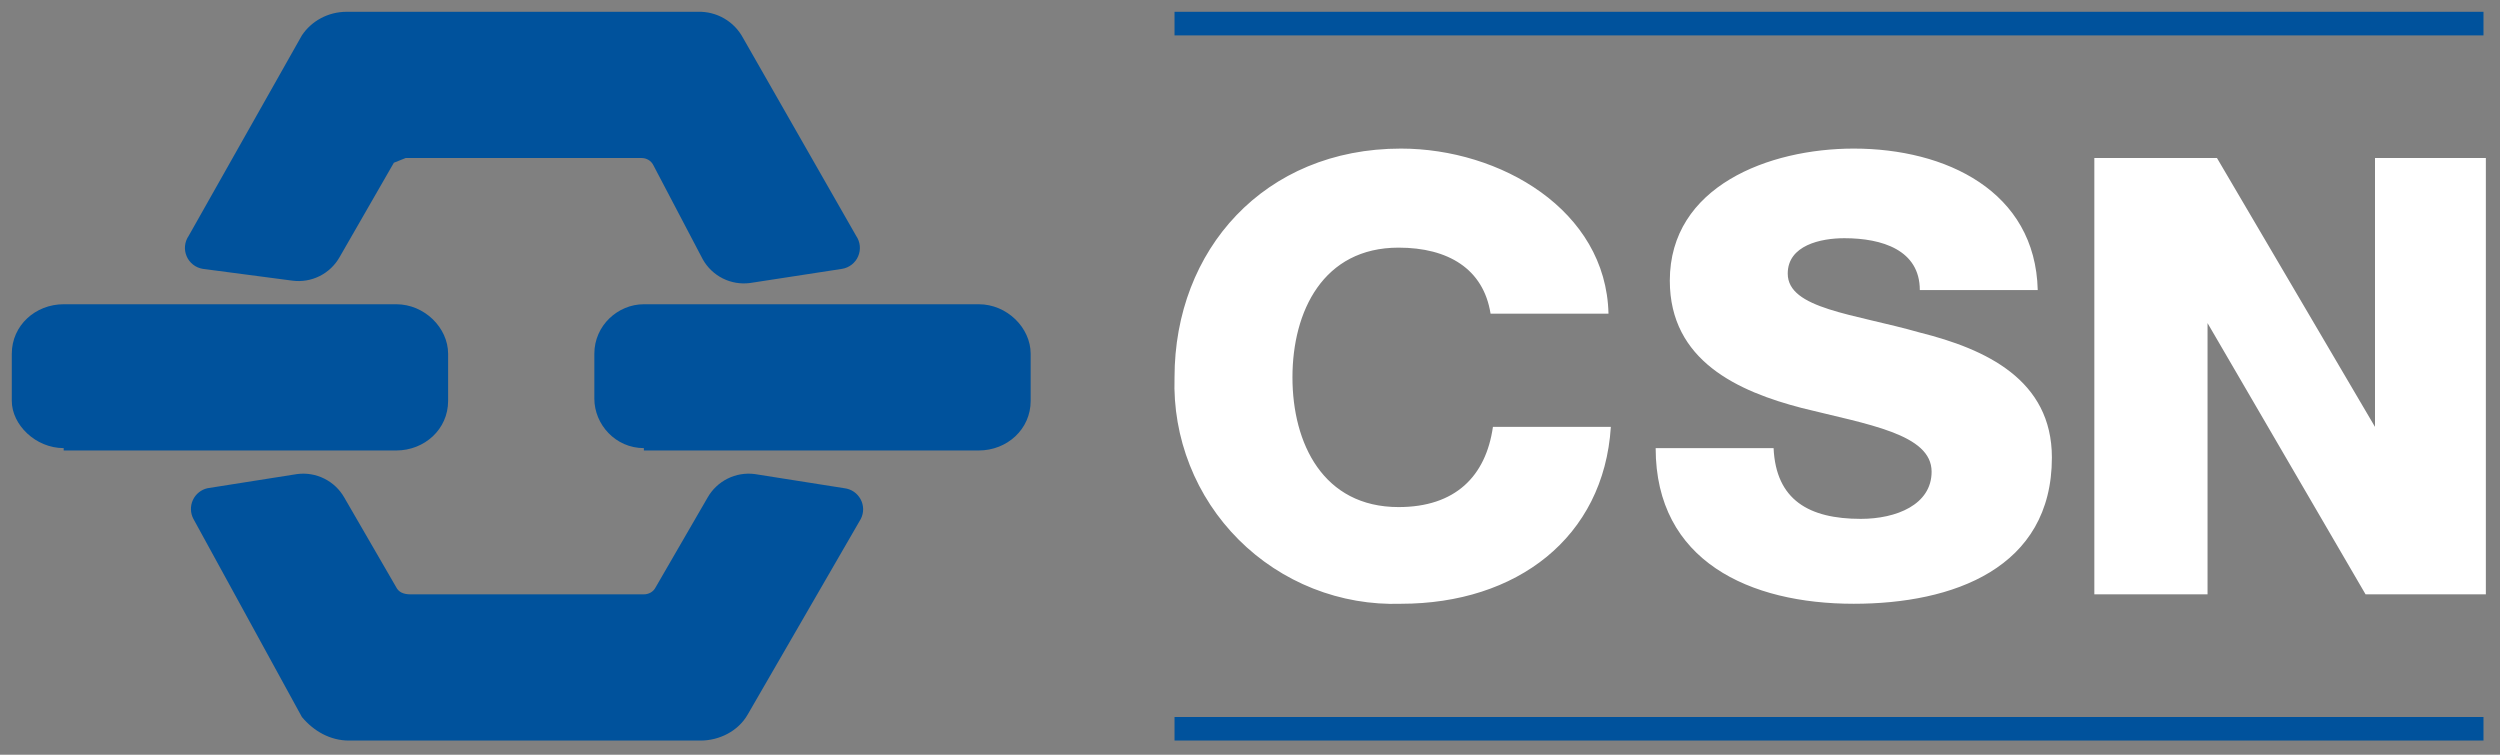
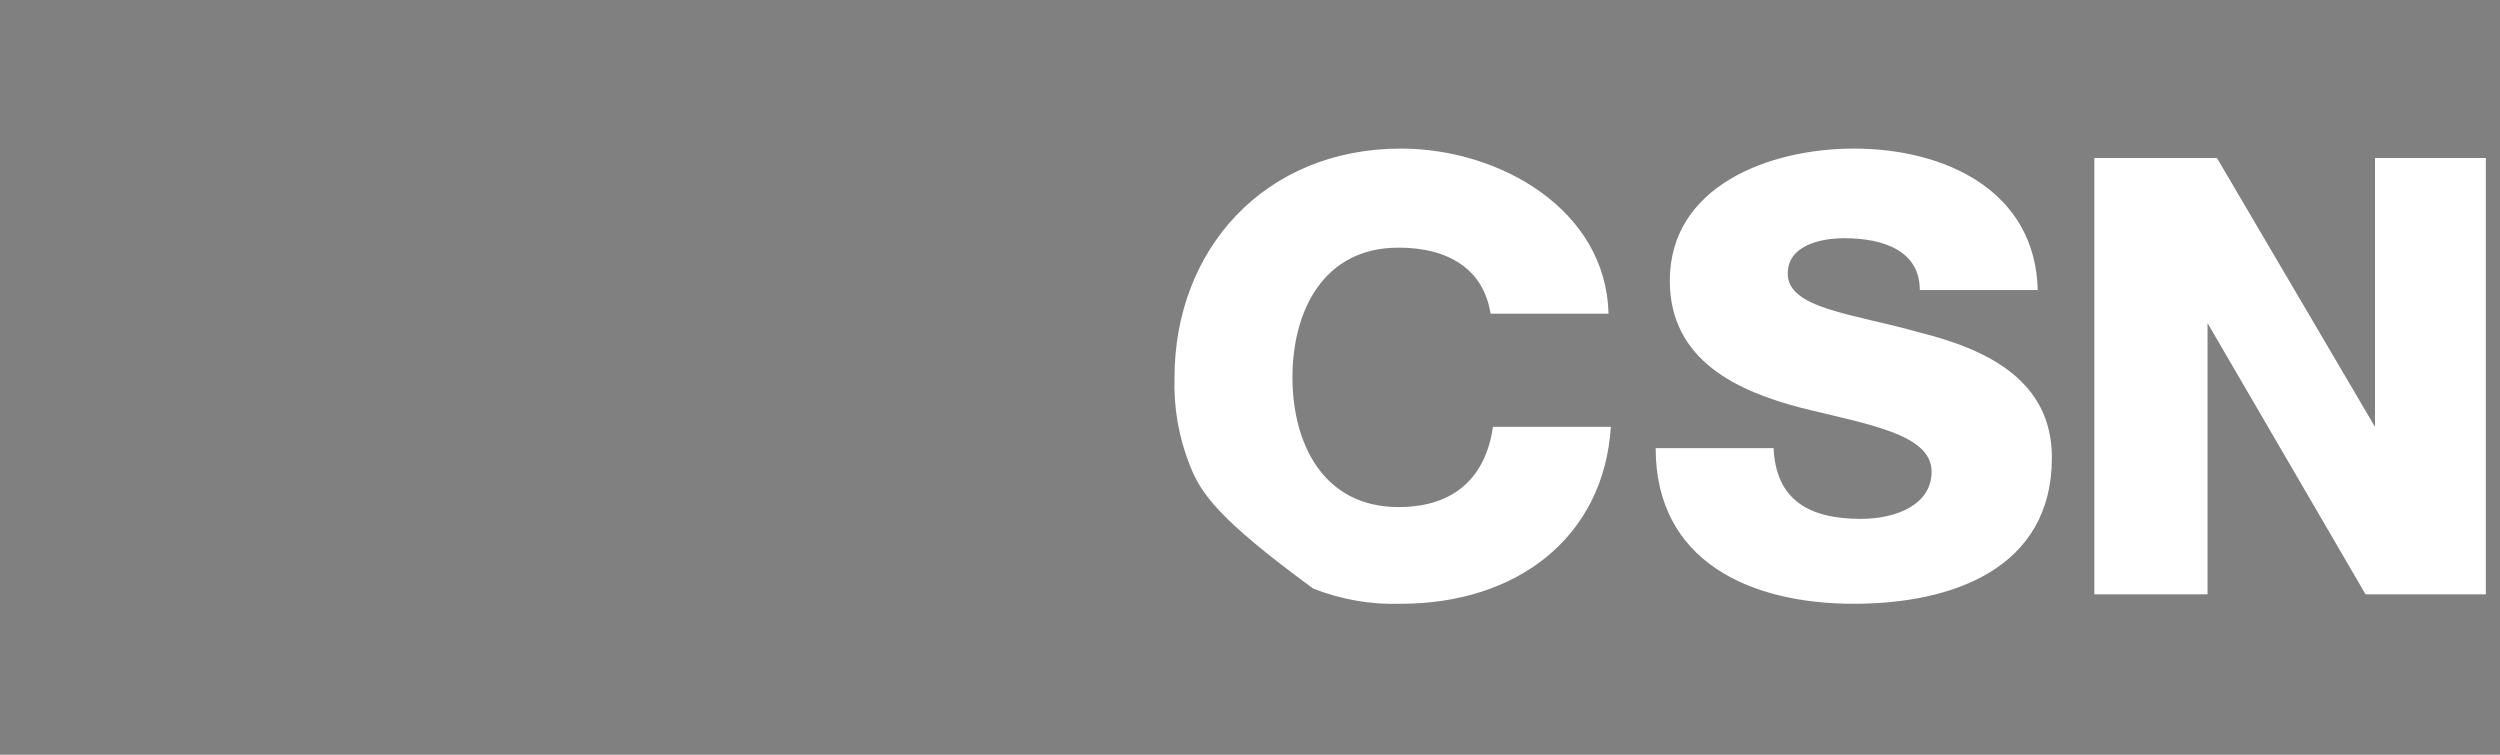
<svg xmlns="http://www.w3.org/2000/svg" width="106" height="32" viewBox="0 0 106 32" fill="none">
  <rect x="0" y="0" width="106" height="32" fill="#808080" stroke="none" />
  <g clip-path="url(#clip0_2015_21)">
-     <path fill-rule="evenodd" clip-rule="evenodd" d="M49.8 0.5H105.3V1.5H49.8V0.5ZM27.3 19C26.1 19 25.2 18 25.2 16.9V15C25.2 13.8 26.2 12.9 27.3 12.9H41.5C42.7 12.9 43.7 13.9 43.7 15V17C43.7 18.2 42.7 19.1 41.5 19.1H27.3V19ZM14.8 31.4C14 31.4 13.3 31 12.8 30.4L8.2 22C8.135 21.878 8.099 21.742 8.096 21.604C8.092 21.465 8.12 21.327 8.178 21.202C8.236 21.076 8.322 20.965 8.43 20.878C8.538 20.791 8.665 20.73 8.8 20.7L12.6 20.1C12.995 20.049 13.396 20.116 13.753 20.295C14.109 20.473 14.404 20.753 14.6 21.1L16.8 24.9C16.9 25.1 17.1 25.2 17.4 25.2H27.3C27.5 25.2 27.7 25.1 27.8 24.9L30 21.1C30.196 20.753 30.491 20.473 30.847 20.295C31.203 20.116 31.605 20.049 32 20.1L35.8 20.7C35.944 20.717 36.082 20.768 36.202 20.849C36.322 20.931 36.42 21.04 36.489 21.168C36.558 21.295 36.595 21.438 36.597 21.582C36.599 21.727 36.565 21.871 36.5 22L31.7 30.3C31.3 31 30.5 31.4 29.7 31.4H14.9H14.8ZM14.7 0.5C13.9 0.5 13.2 0.9 12.8 1.5L8 10C7.914 10.125 7.86 10.271 7.845 10.422C7.83 10.573 7.854 10.726 7.914 10.866C7.973 11.006 8.068 11.128 8.188 11.221C8.308 11.315 8.45 11.376 8.6 11.4L12.4 11.9C12.795 11.952 13.197 11.884 13.553 11.706C13.909 11.528 14.204 11.247 14.4 10.9L16.7 6.9L17.2 6.7H27.2C27.4 6.7 27.6 6.8 27.7 7L29.8 11C29.996 11.347 30.291 11.628 30.647 11.806C31.003 11.984 31.405 12.052 31.8 12L35.7 11.4C35.85 11.376 35.992 11.315 36.112 11.221C36.232 11.128 36.327 11.006 36.386 10.866C36.446 10.726 36.47 10.573 36.455 10.422C36.44 10.271 36.386 10.125 36.3 10L31.5 1.6C31.316 1.259 31.041 0.976 30.705 0.782C30.37 0.588 29.987 0.49 29.6 0.5H14.6H14.7ZM2.7 19C1.5 19 0.5 18 0.5 17V15C0.5 13.8 1.5 12.9 2.7 12.9H16.8C18 12.9 19 13.9 19 15V17C19 18.2 18 19.1 16.8 19.1H2.7V19ZM49.8 30.4H105.3V31.4H49.8V30.4Z" fill="#00529C" />
-     <path fill-rule="evenodd" clip-rule="evenodd" d="M75.2 19C75.3 21.2 76.7 22 78.9 22C80.4 22 81.9 21.4 81.9 20C81.9 18.4 79.2 18 76.4 17.3C73.7 16.6 70.8 15.3 70.8 11.9C70.8 7.9 75 6.3 78.6 6.3C82.5 6.3 86.3 8.1 86.4 12.3H81.4C81.4 10.6 79.8 10.1 78.2 10.1C77.2 10.1 75.8 10.4 75.8 11.6C75.8 13.1 78.6 13.3 81.4 14.1C84.2 14.8 87 16.1 87 19.4C87 24.1 82.8 25.6 78.6 25.6C74.2 25.6 70.2 23.8 70.2 19H75.2ZM88.7 6.7H94L100.7 18.1V6.7H105.4V25.2H100.3L93.6 13.7V25.2H88.8V6.7H88.7ZM63.2 13.3C62.9 11.4 61.4 10.5 59.3 10.5C56.1 10.5 54.8 13.2 54.8 16C54.8 18.8 56.1 21.5 59.3 21.5C61.7 21.5 63 20.2 63.3 18.1H68.3C68 22.8 64.3 25.6 59.4 25.6C58.128 25.642 56.861 25.422 55.677 24.954C54.494 24.486 53.419 23.781 52.519 22.881C51.619 21.981 50.913 20.906 50.446 19.722C49.978 18.539 49.758 17.272 49.8 16C49.8 10.6 53.6 6.3 59.4 6.3C63.6 6.3 68.1 8.9 68.2 13.3H63.2Z" fill="white" />
+     <path fill-rule="evenodd" clip-rule="evenodd" d="M75.2 19C75.3 21.2 76.7 22 78.9 22C80.4 22 81.9 21.4 81.9 20C81.9 18.4 79.2 18 76.4 17.3C73.7 16.6 70.8 15.3 70.8 11.9C70.8 7.9 75 6.3 78.6 6.3C82.5 6.3 86.3 8.1 86.4 12.3H81.4C81.4 10.6 79.8 10.1 78.2 10.1C77.2 10.1 75.8 10.4 75.8 11.6C75.8 13.1 78.6 13.3 81.4 14.1C84.2 14.8 87 16.1 87 19.4C87 24.1 82.8 25.6 78.6 25.6C74.2 25.6 70.2 23.8 70.2 19H75.2ZM88.7 6.7H94L100.7 18.1V6.7H105.4V25.2H100.3L93.6 13.7V25.2H88.8V6.7H88.7ZM63.2 13.3C62.9 11.4 61.4 10.5 59.3 10.5C56.1 10.5 54.8 13.2 54.8 16C54.8 18.8 56.1 21.5 59.3 21.5C61.7 21.5 63 20.2 63.3 18.1H68.3C68 22.8 64.3 25.6 59.4 25.6C58.128 25.642 56.861 25.422 55.677 24.954C51.619 21.981 50.913 20.906 50.446 19.722C49.978 18.539 49.758 17.272 49.8 16C49.8 10.6 53.6 6.3 59.4 6.3C63.6 6.3 68.1 8.9 68.2 13.3H63.2Z" fill="white" />
  </g>
  <defs>
    <clipPath id="clip0_2015_21">
      <rect width="106" height="32" fill="white" />
    </clipPath>
  </defs>
</svg>